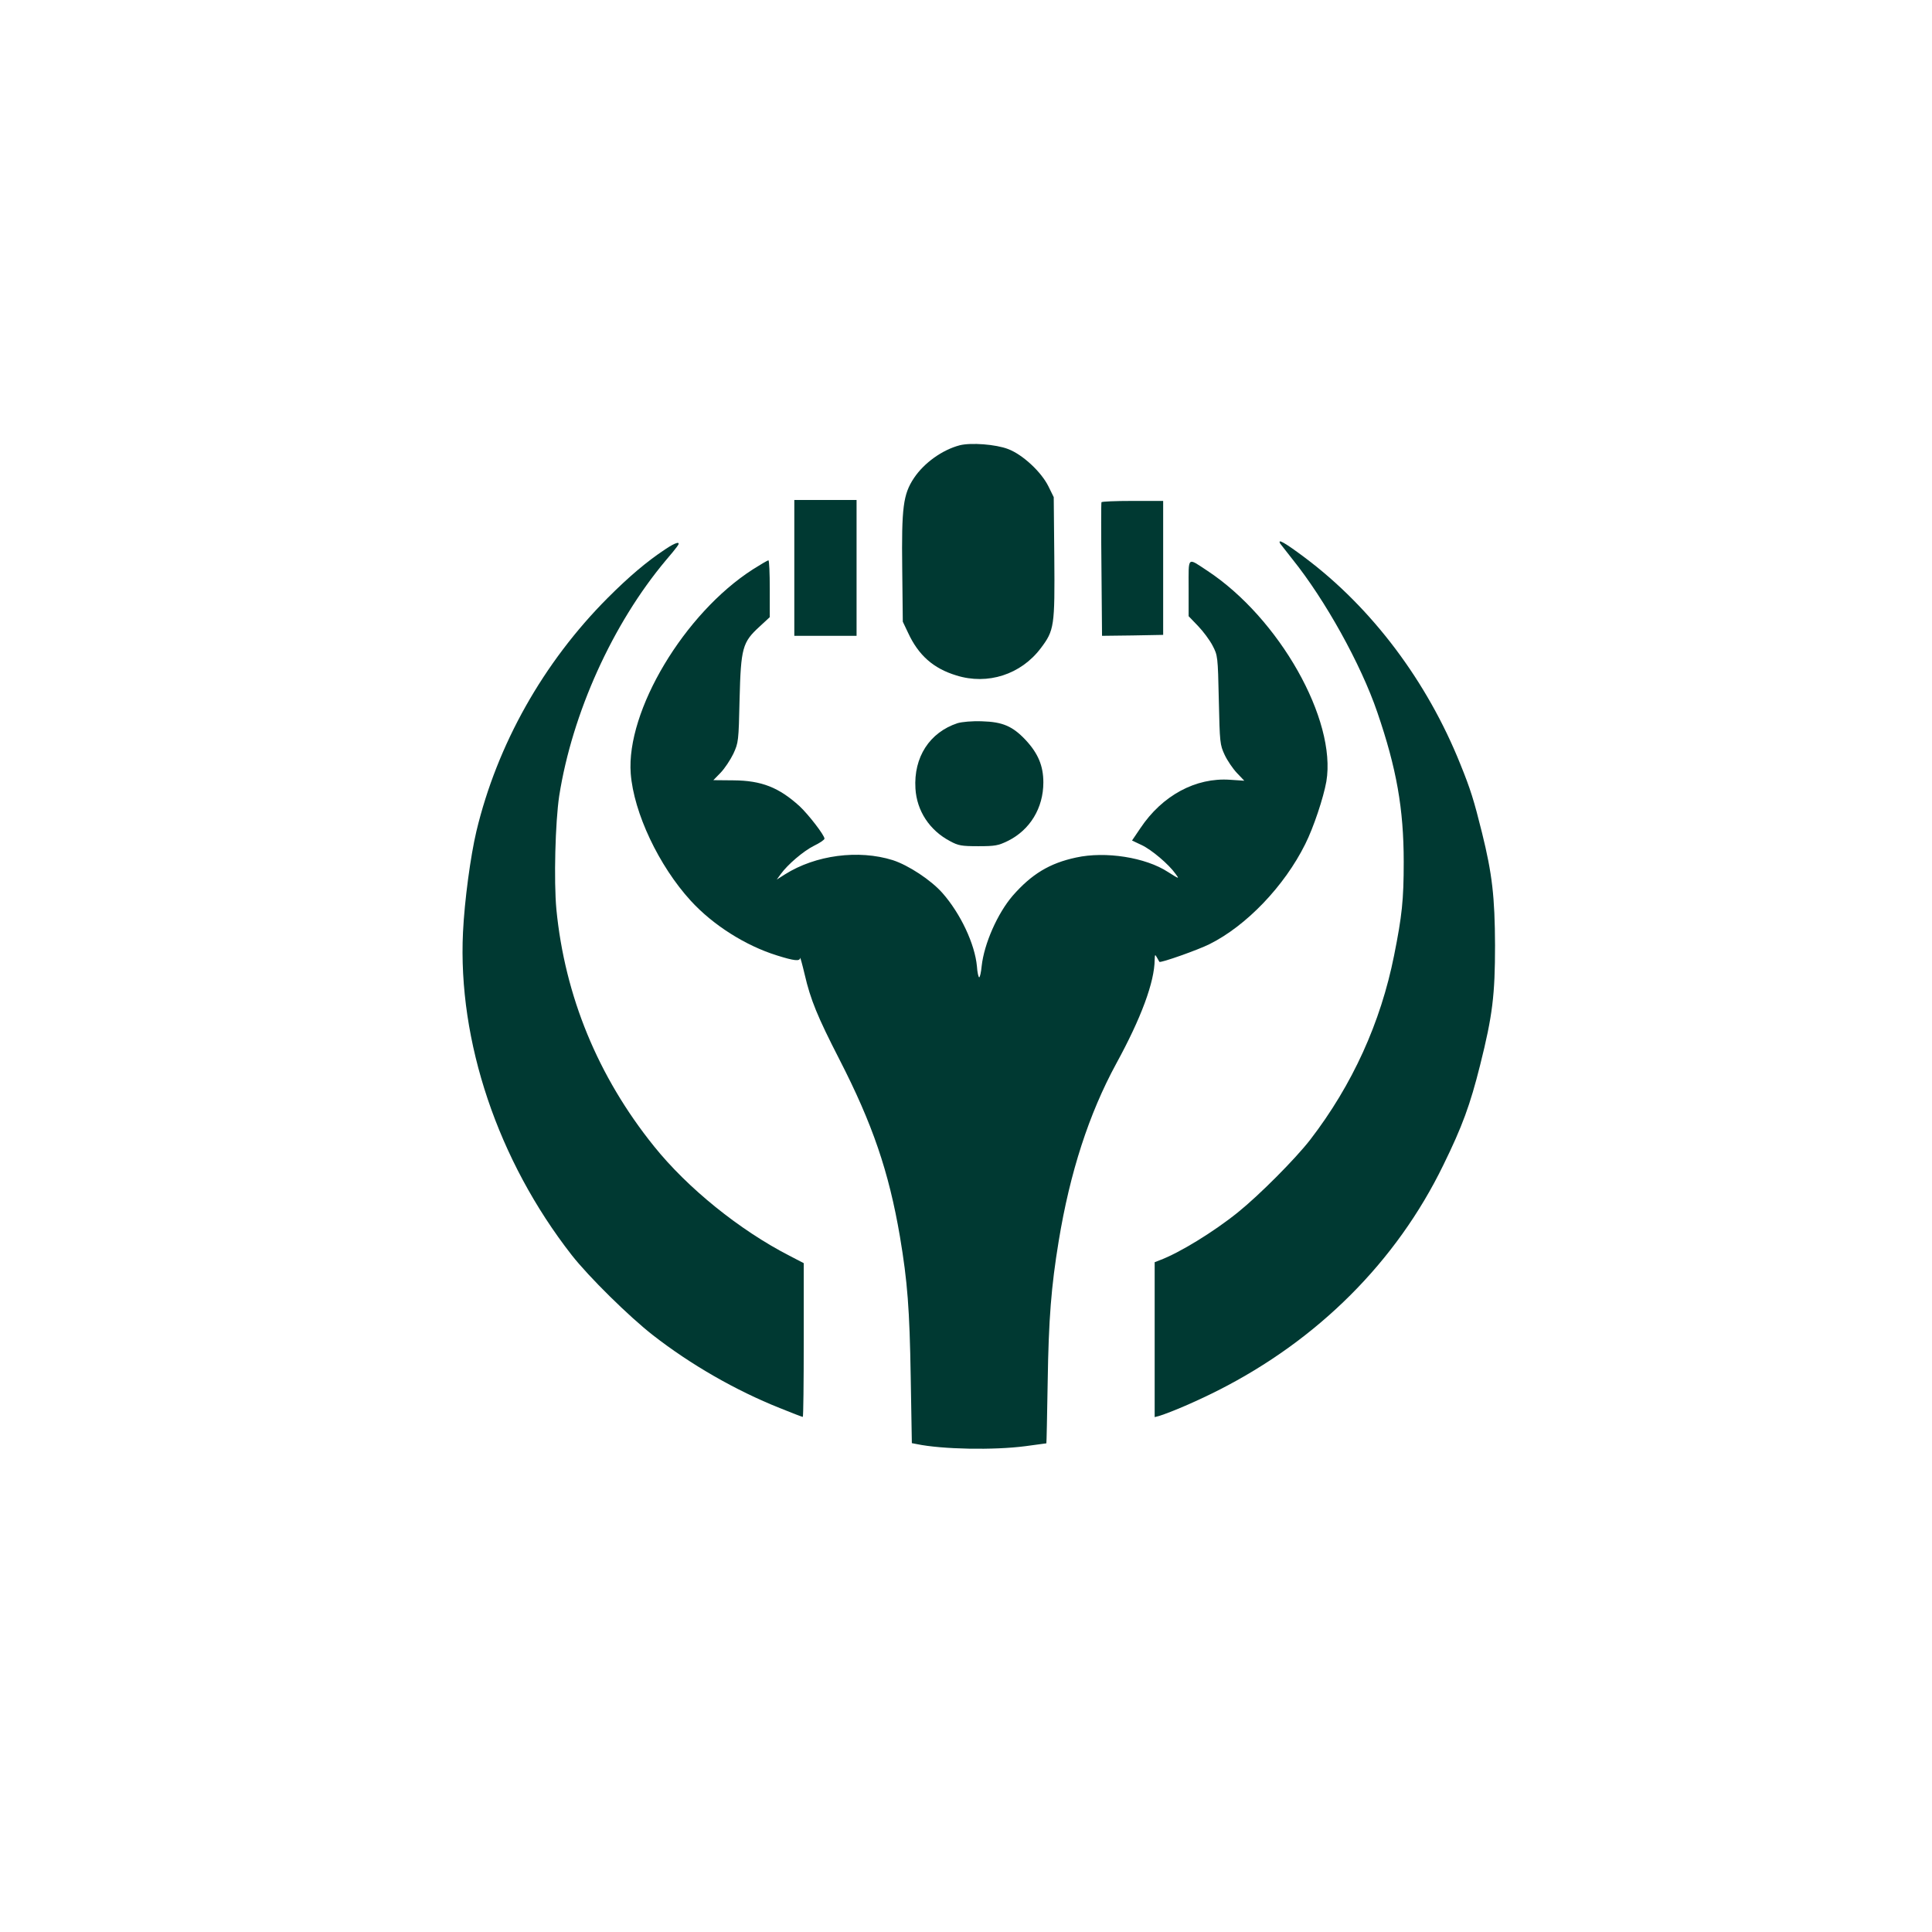
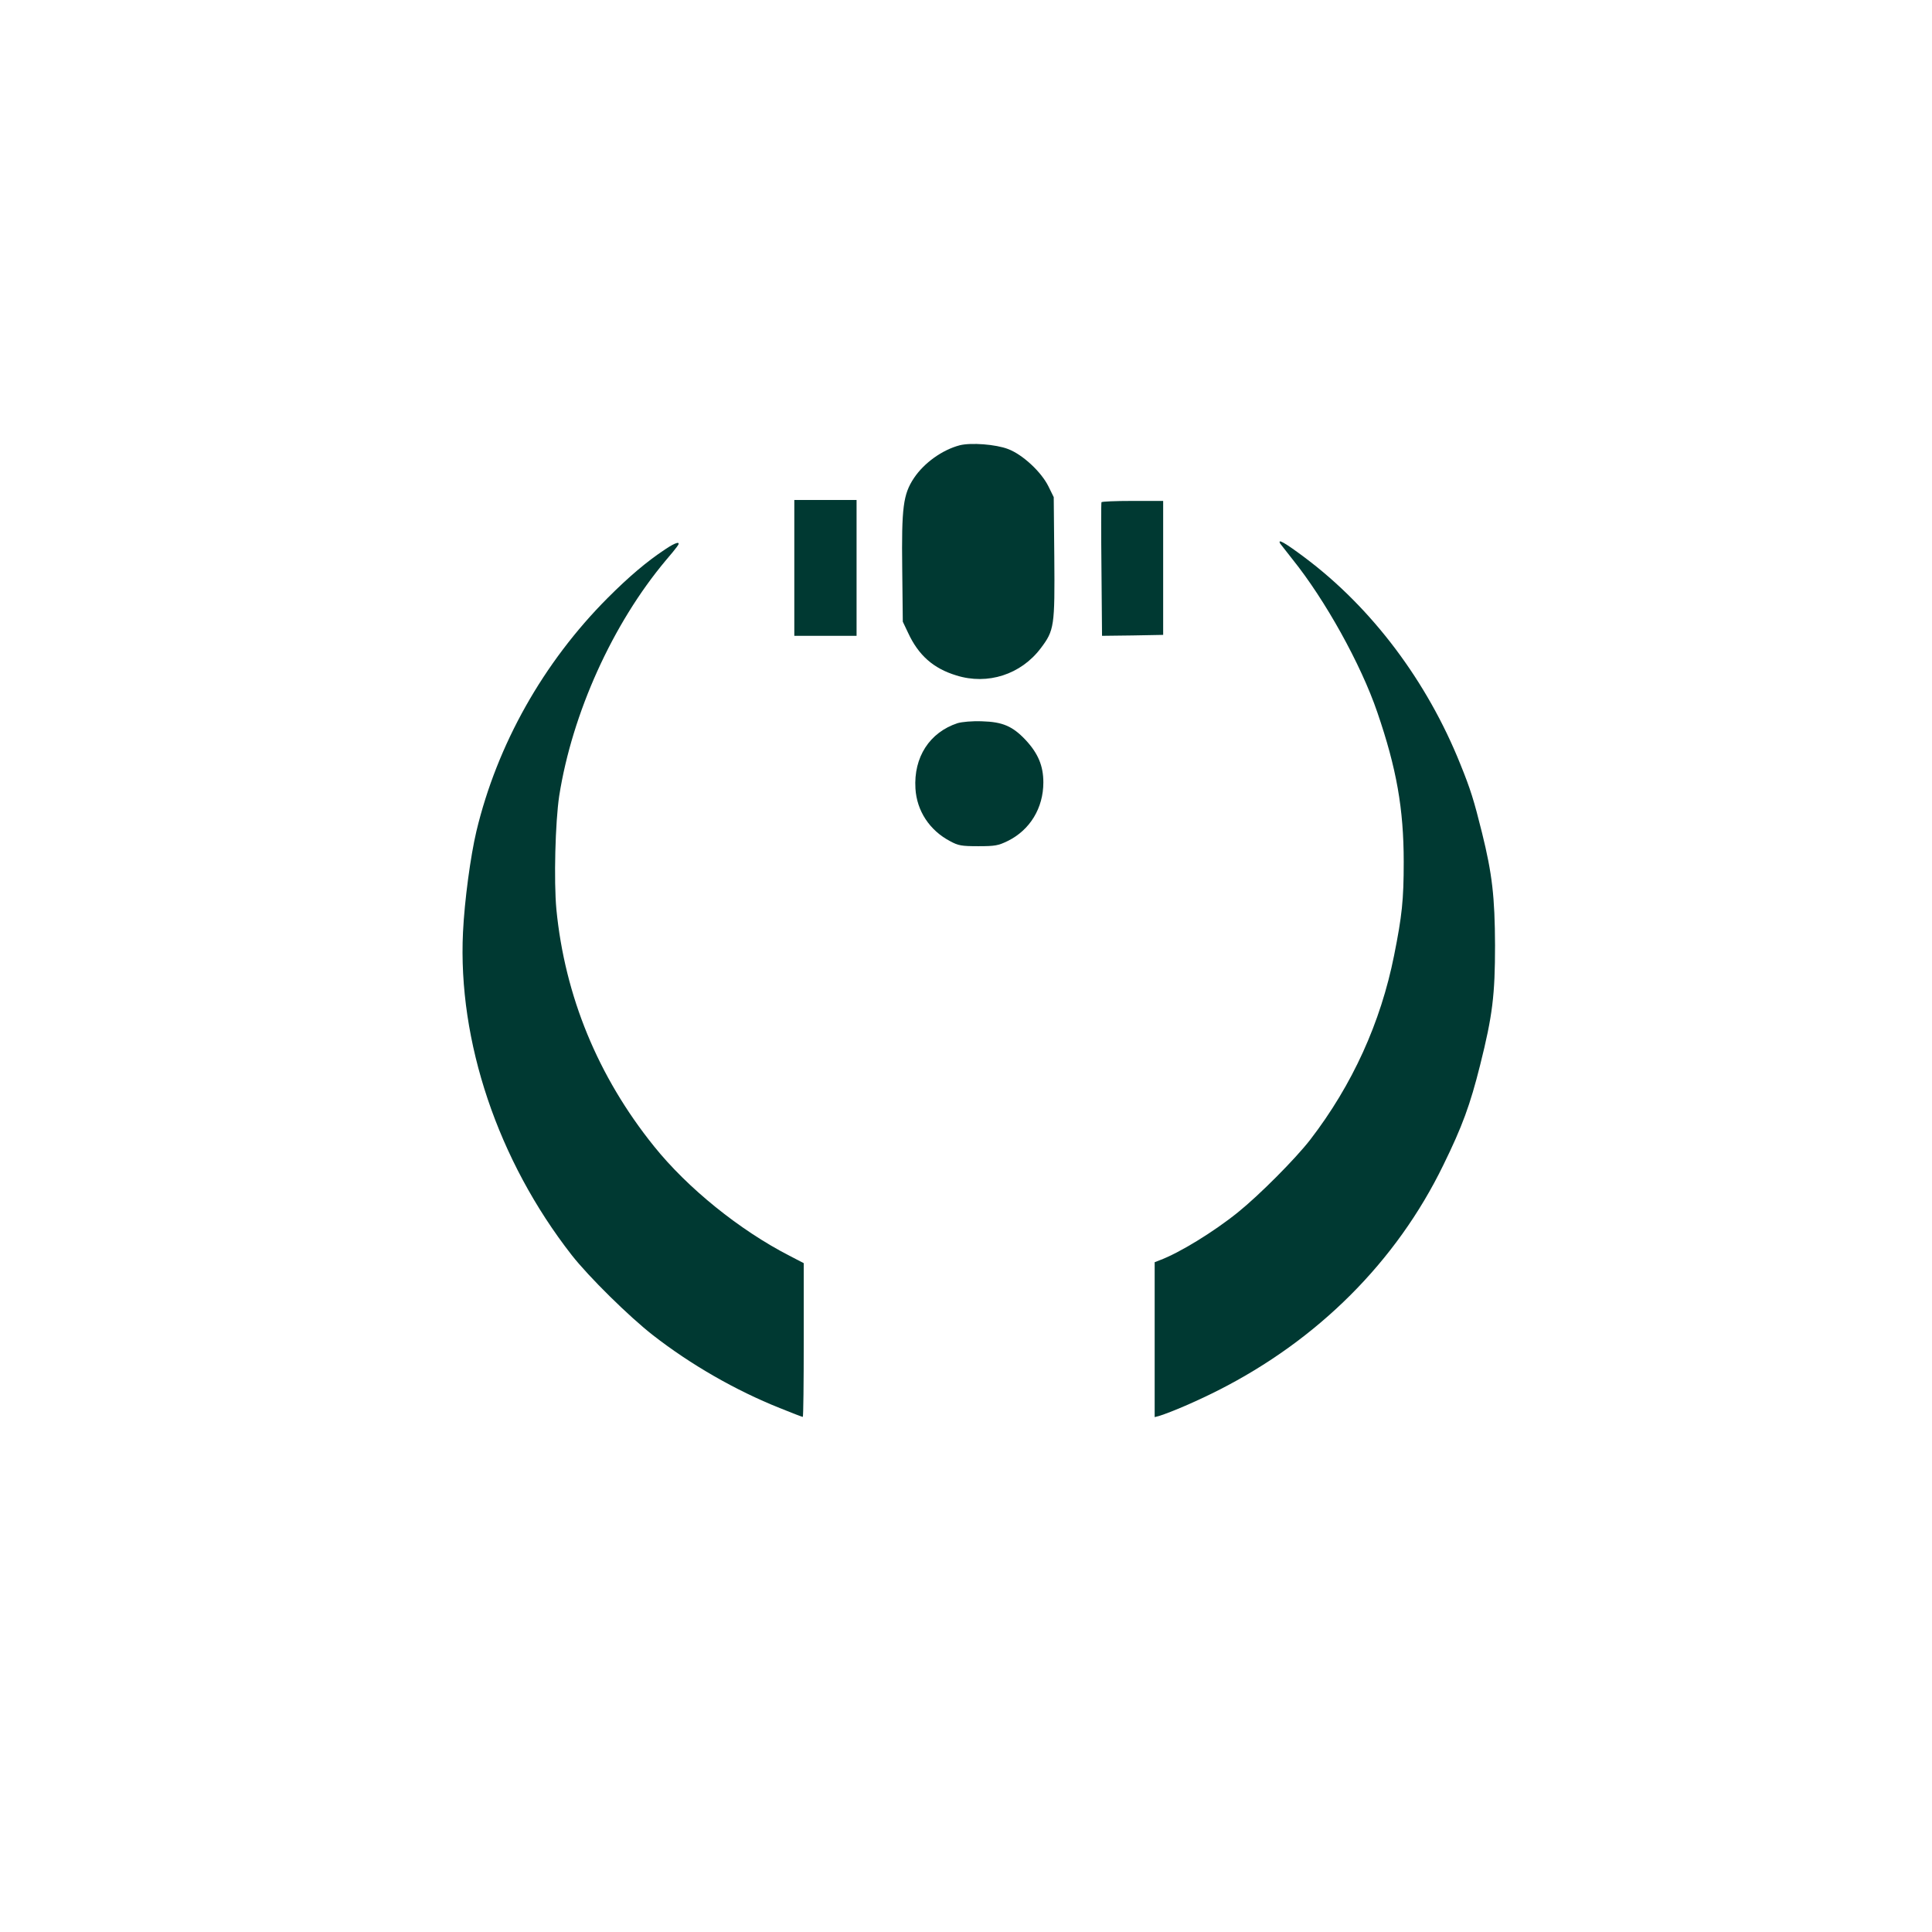
<svg xmlns="http://www.w3.org/2000/svg" version="1.0" width="1024pt" height="1024pt" viewBox="0 0 1024 1024" preserveAspectRatio="xMidYMid meet">
  <g transform="translate(0,1024) scale(0.1,-0.1)" fill="#003932" stroke="none">
    <path d="M5087 7880 c-92 -24 -189 -93 -243 -174 -57 -86 -66 -155 -62 -481 l3 -280 28 -59 c55 -119 134 -189 256 -226 166 -52 342 5 447 144 72 95 75 117 72 483 l-3 318 -28 57 c-38 77 -137 169 -214 198 -65 25 -196 35 -256 20z" />
    <path d="M4210 7230 l0 -360 165 0 165 0 0 360 0 360 -165 0 -165 0 0 -360z" />
    <path d="M5838 7578 c-2 -4 -2 -166 0 -358 l3 -350 162 2 162 3 0 355 0 355 -162 0 c-90 0 -164 -3 -165 -7z" />
    <path d="M3525 7328 c-98 -65 -191 -144 -304 -257 -341 -342 -586 -777 -696 -1237 -31 -131 -63 -367 -71 -535 -28 -578 185 -1210 576 -1711 90 -115 305 -327 431 -425 200 -156 439 -293 672 -386 64 -26 119 -47 122 -47 3 0 5 183 5 408 l0 407 -75 39 c-265 136 -541 359 -719 581 -297 369 -472 796 -517 1255 -14 151 -6 462 15 602 69 438 283 912 565 1248 26 30 52 62 59 72 25 32 -4 26 -63 -14z" />
    <path d="M6786 7358 c5 -7 34 -44 65 -83 172 -214 362 -555 449 -810 102 -297 140 -512 140 -793 0 -202 -9 -286 -51 -496 -71 -356 -221 -686 -444 -976 -78 -101 -270 -294 -383 -385 -130 -105 -312 -216 -414 -254 l-28 -11 0 -410 0 -411 23 6 c67 21 197 77 312 135 530 268 946 683 1195 1195 100 204 142 318 195 530 66 263 79 372 79 635 -1 256 -15 378 -69 596 -43 173 -61 231 -115 364 -176 439 -468 827 -822 1093 -108 81 -150 105 -132 75z" />
-     <path d="M3990 7222 c-363 -233 -672 -750 -647 -1082 16 -208 149 -489 318 -674 118 -129 290 -238 457 -290 92 -29 122 -32 123 -13 0 6 11 -33 24 -88 31 -134 68 -224 184 -450 175 -341 262 -594 321 -940 40 -238 51 -384 57 -742 l6 -352 26 -5 c134 -28 409 -33 576 -11 61 8 111 15 111 15 1 0 4 147 7 328 5 332 19 505 58 742 60 367 161 677 305 942 133 243 203 433 204 551 1 29 2 30 12 12 6 -11 12 -21 13 -23 6 -7 207 64 266 94 195 97 397 308 507 530 44 87 97 247 112 332 55 327 -250 866 -631 1117 -108 71 -99 79 -99 -92 l0 -149 50 -52 c27 -28 62 -75 77 -104 27 -52 28 -55 33 -288 5 -227 6 -237 31 -291 14 -30 44 -74 65 -96 l39 -41 -75 5 c-182 13 -360 -83 -476 -257 l-44 -65 51 -24 c53 -25 144 -102 180 -153 21 -28 20 -28 -40 10 -119 78 -332 111 -487 77 -141 -30 -236 -88 -336 -202 -81 -94 -152 -255 -165 -374 -3 -32 -9 -59 -13 -59 -4 0 -10 26 -12 58 -11 119 -87 280 -183 389 -61 69 -180 147 -263 174 -182 57 -409 27 -571 -75 l-44 -28 21 29 c37 51 120 122 176 150 31 15 56 32 56 38 0 18 -84 127 -132 172 -109 99 -201 136 -350 137 l-107 1 39 40 c21 22 51 67 67 100 27 59 28 65 33 290 7 271 15 301 106 384 l54 50 0 150 c0 83 -3 151 -7 151 -5 0 -42 -22 -83 -48z" />
    <path d="M5075 6407 c-148 -49 -233 -180 -223 -346 7 -119 75 -222 183 -279 44 -24 61 -27 150 -27 89 0 106 3 157 28 117 58 188 174 188 310 0 88 -28 154 -94 225 -69 73 -122 96 -231 99 -53 2 -106 -3 -130 -10z" />
  </g>
</svg>